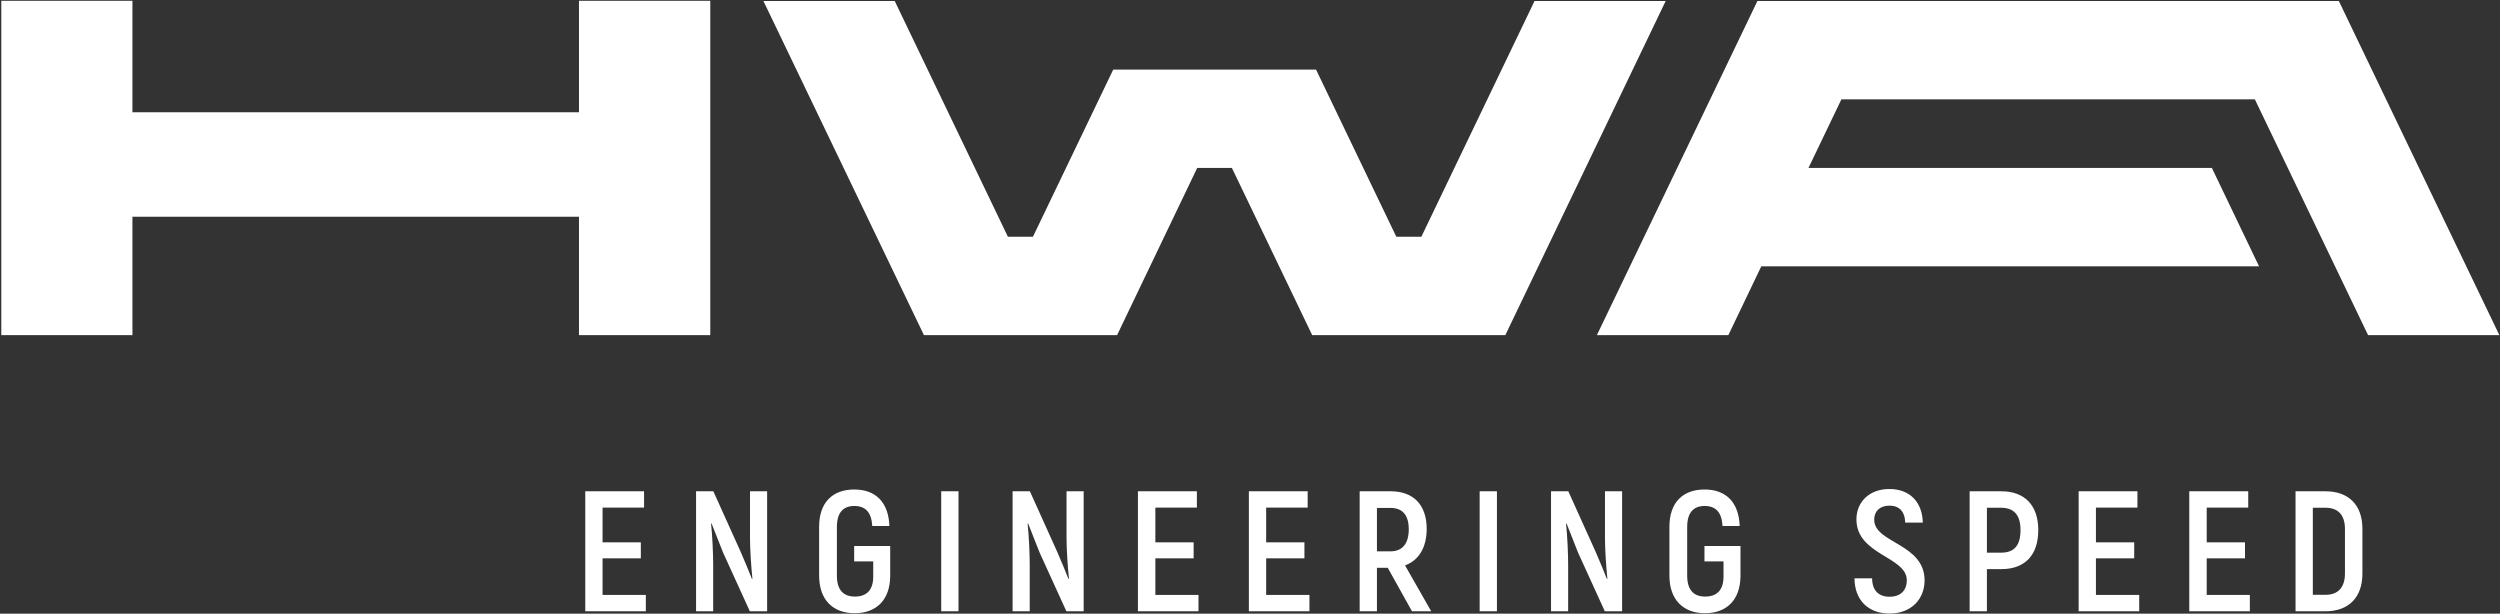
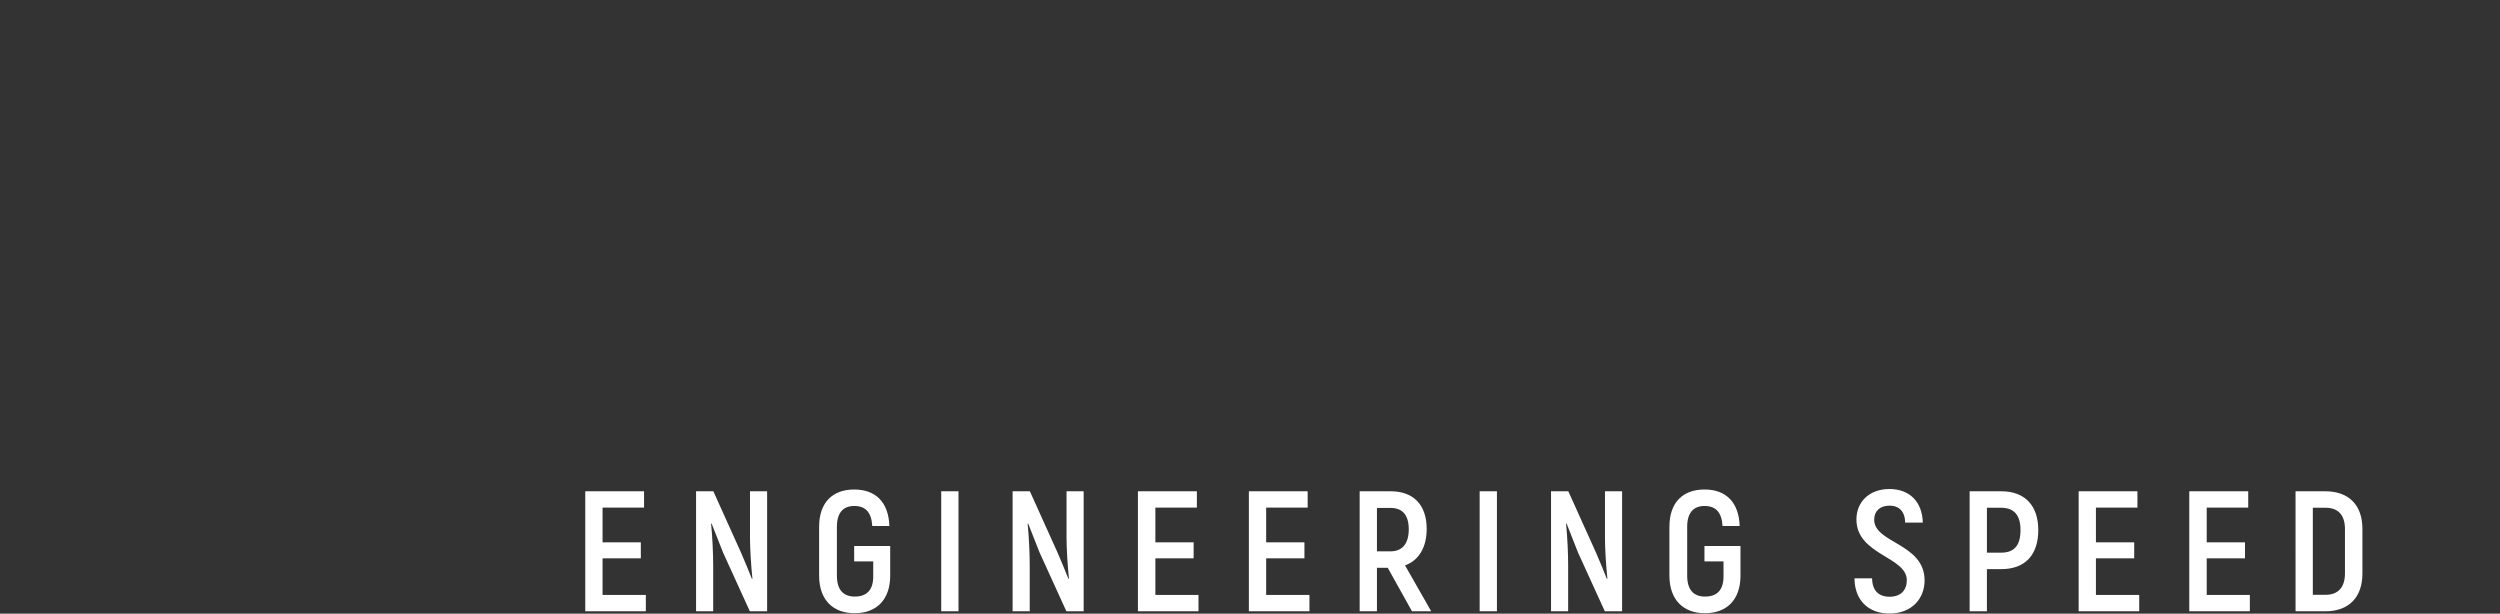
<svg xmlns="http://www.w3.org/2000/svg" version="1.2" viewBox="0 0 1548 380" width="1548" height="380">
  <rect x="0" y="0" width="1548" height="380" fill="#333333" stroke="none" />
  <title>H9W</title>
  <defs>
    <clipPath clipPathUnits="userSpaceOnUse" id="cp1">
      <path d="m-422-5085h4887v6517h-4887z" />
    </clipPath>
  </defs>
  <style>
		.s0 { fill: #ffffff } 
	</style>
  <g id="Clip-Path: Page 1" clip-path="url(#cp1)">
    <g id="Page 1">
-       <path id="Path 8" class="s0" d="m1367 0.6h-197.6-81.2l-99.4 206.9h81.4l20.4-42.6h308.2l-29.2-60.9h-249.8l20.4-42.5h256l70.1 146h81.3l-99.4-206.9zm-416.8 0l-70.1 146h-15.5l-49.7-103.5h-125.6l-49.7 103.5h-15.5l-70.1-146h-81.3l99.4 206.9h81.3 38.3l49.6-103.5h21.5l49.7 103.5h38.3 81.3l99.3-206.9zm-591.7-0.1v69h-276.5v-69h-81.2v207h81.2v-73.3h276.5v73.3h81.3v-207z" />
      <path id="Path 8" fill-rule="evenodd" class="s0" d="m398.8 304.2v10.1h-25.7v21.5h23.7v9.9h-23.7v22.7h26.8v10.1h-37.5v-74.3zm76.2 0v74.3h-10.7l-16.6-36.4c-2.2-5.5-5.3-13.3-7.1-18l-0.3 0.2c0.8 7.4 1.3 18.6 1.3 25.6v28.6h-10.6v-74.3h10.7l17.1 37.9c2.2 5 5 11.9 6.8 16.4l0.3-0.2c-0.8-7.4-1.5-18.5-1.5-25.1v-29zm32.2 52.2v-30.2c0-15.1 8.3-23.1 21.8-23.1 13.2 0 21.2 7.9 21.7 22.6h-10.6c-0.5-8.6-4.3-12.4-11.1-12.4-6.8 0-10.8 4-10.8 13v30.1c0 9.1 4.2 13 11.1 13 7.2 0 11.4-3.9 11.4-12.4v-9.4h-11.8v-9.5h22.3v18.9c-0.2 14.5-8.6 22.7-22 22.7-13.4 0-22-8.2-22-23.3zm86.3-52.2v74.3h-10.7v-74.3zm77.5 0v74.3h-10.7l-16.6-36.4c-2.2-5.5-5.3-13.3-7.1-18l-0.3 0.2c0.8 7.4 1.3 18.6 1.3 25.6v28.6h-10.6v-74.3h10.7l17.1 37.9c2.2 5 5 11.9 6.8 16.4l0.3-0.2c-0.8-7.4-1.5-18.5-1.5-25.1v-29zm70.1 0v10.1h-25.7v21.5h23.7v9.9h-23.7v22.7h26.7v10.1h-37.5v-74.3zm68.6 0v10.1h-25.7v21.5h23.7v9.9h-23.7v22.7h26.8v10.1h-37.5v-74.3zm49.6 47.4h-6.7v26.9h-10.7v-74.3h19.2c14.2 0 22.3 8.5 22.3 23.3 0 11.5-4.9 19.5-13.4 22.6l16.2 28.4h-11.9zm-6.7-10.2h8.3c7.5 0 11.4-4.8 11.4-13.7 0-8.8-3.9-13.2-11.3-13.2h-8.4zm74.3-37.2v74.3h-10.7v-74.3zm77.5 0v74.3h-10.7l-16.6-36.4c-2.2-5.5-5.3-13.3-7.1-18l-0.3 0.2c0.8 7.4 1.3 18.6 1.3 25.6v28.6h-10.6v-74.3h10.7l17.1 37.9c2.2 5 5 11.9 6.8 16.4l0.3-0.2c-0.8-7.4-1.5-18.5-1.5-25.1v-29zm29.3 52.2v-30.2c0-15.1 8.3-23.1 21.8-23.1 13.2 0 21.2 7.9 21.7 22.6h-10.6c-0.5-8.6-4.3-12.4-11.1-12.4-6.8 0-10.8 4-10.8 13v30.1c0 9.1 4.2 13 11.1 13 7.2 0 11.4-3.9 11.4-12.4v-9.4h-11.8v-9.5h22.3v18.9c-0.2 14.5-8.6 22.7-22 22.7-13.3 0-22-8.2-22-23.3z" />
      <path id="Path 10" fill-rule="evenodd" class="s0" d="m1148.3 358.1h10.9c0.1 7.7 4.2 11.4 10.8 11.4 7.1 0 10.7-4.2 10.7-10.2 0-14.7-31.2-15.6-31.2-37.7 0-10.7 7.9-18.8 20.4-18.8 12.8 0 20.4 8.2 20.7 20.8h-10.9c-0.2-7.1-3.9-10.5-9.7-10.5-6 0-9.5 3.4-9.5 8.7 0 14.6 31.2 14.6 31.2 37.6 0 11.1-7.8 20.5-21.7 20.5-13.1 0-21.6-8.2-21.7-21.8zm113.8-29.9c0 15.6-8.3 24.2-22.9 24.2h-8.9v26.1h-10.7v-74.3h19.6c14.6 0 22.9 8.8 22.9 24zm-11 0c0-9.1-3.9-13.8-12-13.8h-8.8v27.8h8.8c8.1 0 12-4.4 12-14zm72.4-24v10.1h-25.7v21.5h23.7v9.9h-23.7v22.7h26.8v10.1h-37.5v-74.3zm68.6 0v10.1h-25.7v21.5h23.7v9.9h-23.7v22.7h26.7v10.1h-37.5v-74.3zm29.3 0h18.5c14.4 0 22.9 8.5 22.9 23.2v27.8c0 14.7-8.5 23.3-22.8 23.3h-18.6zm18.6 64.1c7.7 0 12-4.5 12-13.3v-27.4c0-8.7-4.2-13.2-12-13.2h-7.9v53.9z" />
    </g>
  </g>
</svg>